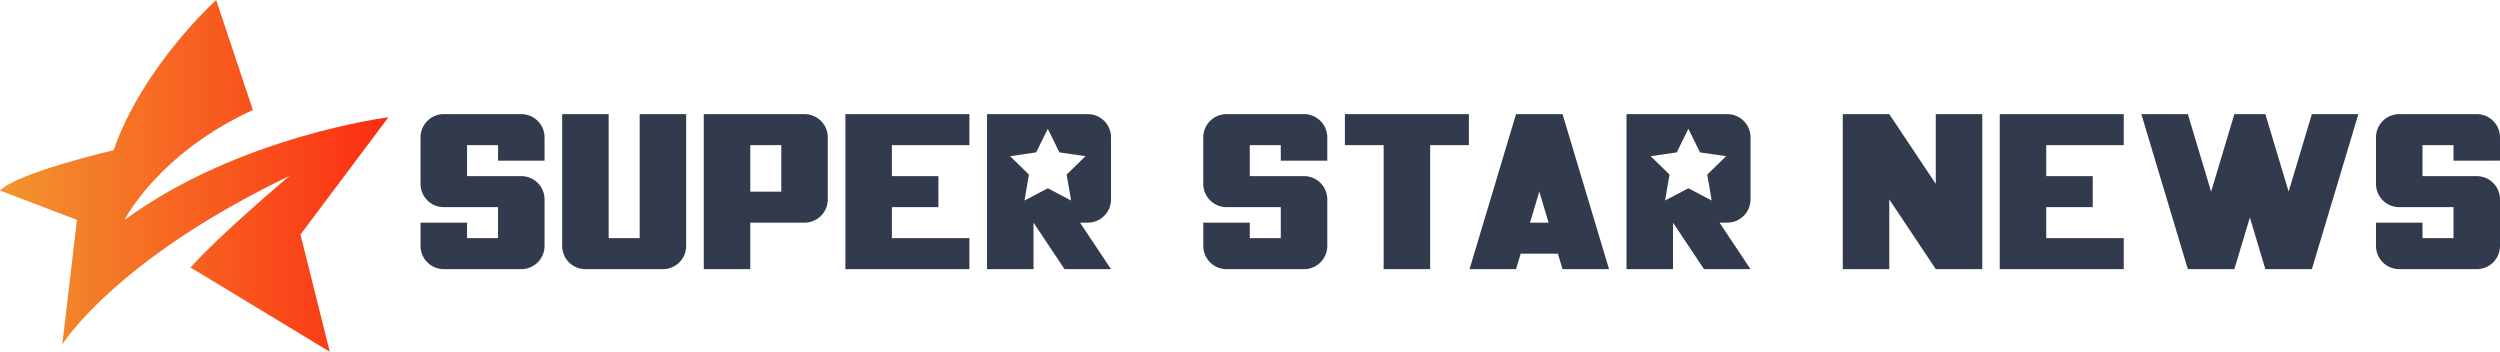
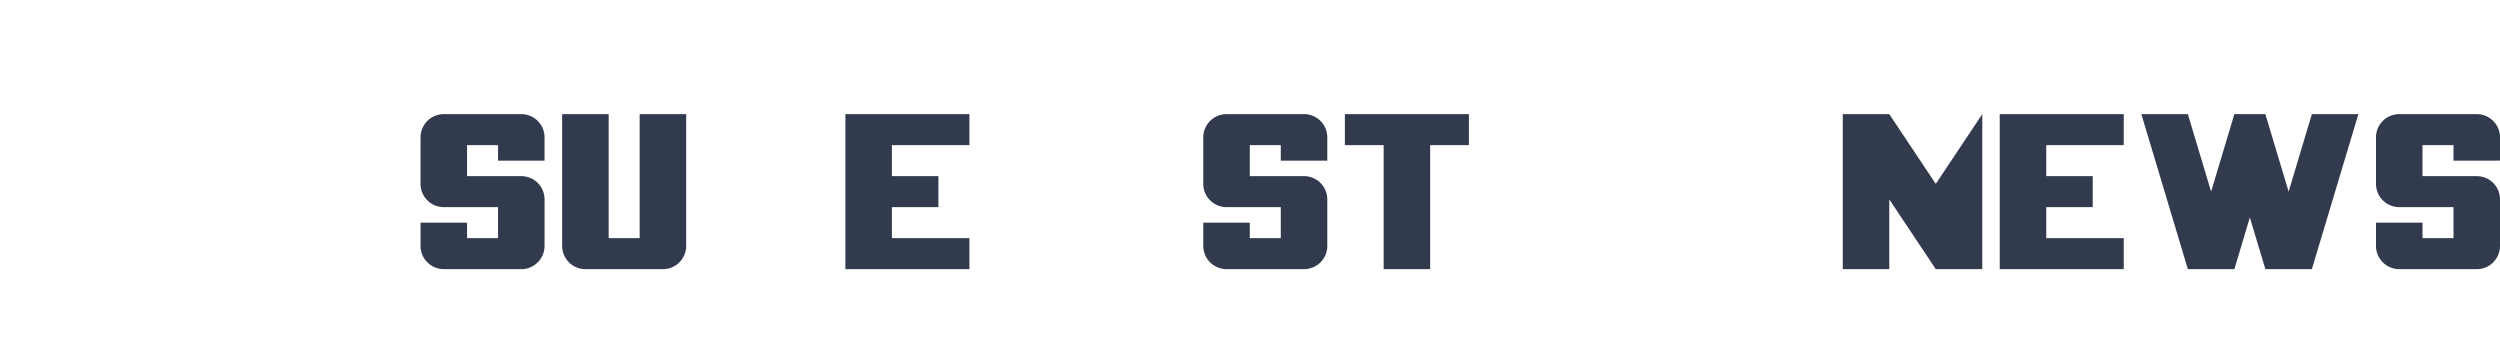
<svg xmlns="http://www.w3.org/2000/svg" width="1023.375" height="144" viewBox="0 0 1023.375 144">
  <defs>
    <linearGradient id="linear-gradient" y1="0.5" x2="1" y2="0.5" gradientUnits="objectBoundingBox">
      <stop offset="0" stop-color="#f2952f" />
      <stop offset="1" stop-color="#fc2d12" />
    </linearGradient>
  </defs>
  <g id="组_19771" data-name="组 19771" transform="translate(-14711.5 -4357.8)">
-     <path id="路径_24231" data-name="路径 24231" d="M14800,4352.8s-30,27-42,61.5c0,0-39,9-46.5,16.5l31.5,12-6,51s21.25-34.55,93-69c0,0-28.5,24-40.5,37.5l57,34.5-12-48,36-48s-61.125,7.7-108,42c0,0,13.5-27,52.5-45Z" transform="translate(0 5)" fill="url(#linear-gradient)" />
    <path id="路径_24232" data-name="路径 24232" d="M15337.8,4448.938h7.614l-3.808-12.691Z" fill="none" />
    <rect id="矩形_22999" data-name="矩形 22999" width="12.691" height="19.037" transform="translate(15018.627 4417.209)" fill="none" />
    <path id="路径_24233" data-name="路径 24233" d="M14924.894,4404.518h-31.728a9.519,9.519,0,0,0-9.52,9.518v19.037a9.519,9.519,0,0,0,9.52,9.519h22.209v12.692h-12.691v-6.346h-19.037v9.518a9.519,9.519,0,0,0,9.52,9.519h31.728a9.519,9.519,0,0,0,9.519-9.519v-19.037a9.519,9.519,0,0,0-9.519-9.518h-22.21v-12.692h12.691v6.346h19.037v-9.519A9.519,9.519,0,0,0,14924.894,4404.518Z" fill="#323a4e" />
    <path id="路径_24234" data-name="路径 24234" d="M14973.347,4455.284h-12.69v-50.766h-19.038v53.938a9.519,9.519,0,0,0,9.52,9.519h31.729a9.519,9.519,0,0,0,9.518-9.519v-53.938h-19.037Z" fill="#323a4e" />
-     <path id="路径_24235" data-name="路径 24235" d="M15040.837,4404.518h-41.247v63.457h19.037v-19.037h22.21a9.519,9.519,0,0,0,9.519-9.519v-25.383A9.519,9.519,0,0,0,15040.837,4404.518Zm-9.519,31.729h-12.691v-19.038h12.691Z" fill="#323a4e" />
    <path id="路径_24236" data-name="路径 24236" d="M15057.562,4467.975h50.766v-12.691H15076.6v-12.691h19.038V4429.9H15076.6v-12.691h31.729v-12.691h-50.766Z" fill="#323a4e" />
-     <path id="路径_24237" data-name="路径 24237" d="M15156.781,4404.518h-41.247v63.457h19.037v-19.037l12.69,19.037h19.037l-12.69-19.037h3.173a9.518,9.518,0,0,0,9.518-9.519v-25.383A9.518,9.518,0,0,0,15156.781,4404.518Zm-8.646,24.74,1.822,10.624-9.541-5.016-9.54,5.016,1.822-10.624-7.718-7.523,10.666-1.55,4.77-9.665,4.77,9.665,10.667,1.55Z" fill="#323a4e" />
    <path id="路径_24238" data-name="路径 24238" d="M15245.308,4404.518h-31.729a9.519,9.519,0,0,0-9.52,9.518v19.037a9.52,9.52,0,0,0,9.52,9.519h22.209v12.692H15223.1v-6.346h-19.037v9.518a9.52,9.52,0,0,0,9.52,9.519h31.729a9.519,9.519,0,0,0,9.519-9.519v-19.037a9.519,9.519,0,0,0-9.519-9.518H15223.1v-12.692h12.691v6.346h19.038v-9.519A9.519,9.519,0,0,0,15245.308,4404.518Z" fill="#323a4e" />
    <path id="路径_24239" data-name="路径 24239" d="M15262.032,4417.209h15.864v50.766h19.038v-50.766h15.863v-12.691h-50.766Z" fill="#323a4e" />
-     <path id="路径_24240" data-name="路径 24240" d="M15332.093,4404.518l-19.038,63.457h19.038l1.9-6.345h15.229l1.9,6.345h19.037l-19.037-63.457Zm5.711,44.42,3.808-12.691,3.808,12.691Z" fill="#323a4e" />
-     <path id="路径_24241" data-name="路径 24241" d="M15418.557,4404.518h-41.248v63.457h19.038v-19.037l12.691,19.037h19.037l-12.691-19.037h3.173a9.519,9.519,0,0,0,9.519-9.519v-25.383A9.519,9.519,0,0,0,15418.557,4404.518Zm-8.2,24.74,1.821,10.624-9.54-5.016-9.54,5.016,1.822-10.624-7.718-7.523,10.666-1.55,4.77-9.665,4.771,9.665,10.667,1.55Z" fill="#323a4e" />
-     <path id="路径_24242" data-name="路径 24242" d="M15503.911,4433.073l-19.037-28.556h-19.037v63.458h19.037v-28.556l19.037,28.556h19.037v-63.458h-19.037Z" fill="#323a4e" />
+     <path id="路径_24242" data-name="路径 24242" d="M15503.911,4433.073l-19.037-28.556h-19.037v63.458h19.037v-28.556l19.037,28.556h19.037v-63.458Z" fill="#323a4e" />
    <path id="路径_24243" data-name="路径 24243" d="M15530.09,4467.975h50.767v-12.691h-31.729v-12.691h19.037V4429.9h-19.037v-12.691h31.729v-12.691h-50.767Z" fill="#323a4e" />
    <path id="路径_24244" data-name="路径 24244" d="M15648.347,4436.247,15642,4415.1l-3.173-10.579h-12.691l-3.173,10.579-6.346,21.15-9.519-31.729h-19.037l19.037,63.458h19.037l6.346-21.15,6.346,21.15h19.037l19.038-63.458h-19.038Z" fill="#323a4e" />
    <path id="路径_24245" data-name="路径 24245" d="M15734.875,4423.555v-9.519a9.518,9.518,0,0,0-9.518-9.518h-31.729a9.519,9.519,0,0,0-9.519,9.518v19.037a9.519,9.519,0,0,0,9.519,9.519h22.21v12.692h-12.69v-6.346h-19.038v9.518a9.519,9.519,0,0,0,9.519,9.519h31.729a9.519,9.519,0,0,0,9.518-9.519v-19.037a9.519,9.519,0,0,0-9.518-9.518h-22.21v-12.692h12.69v6.346Z" fill="#323a4e" />
  </g>
</svg>